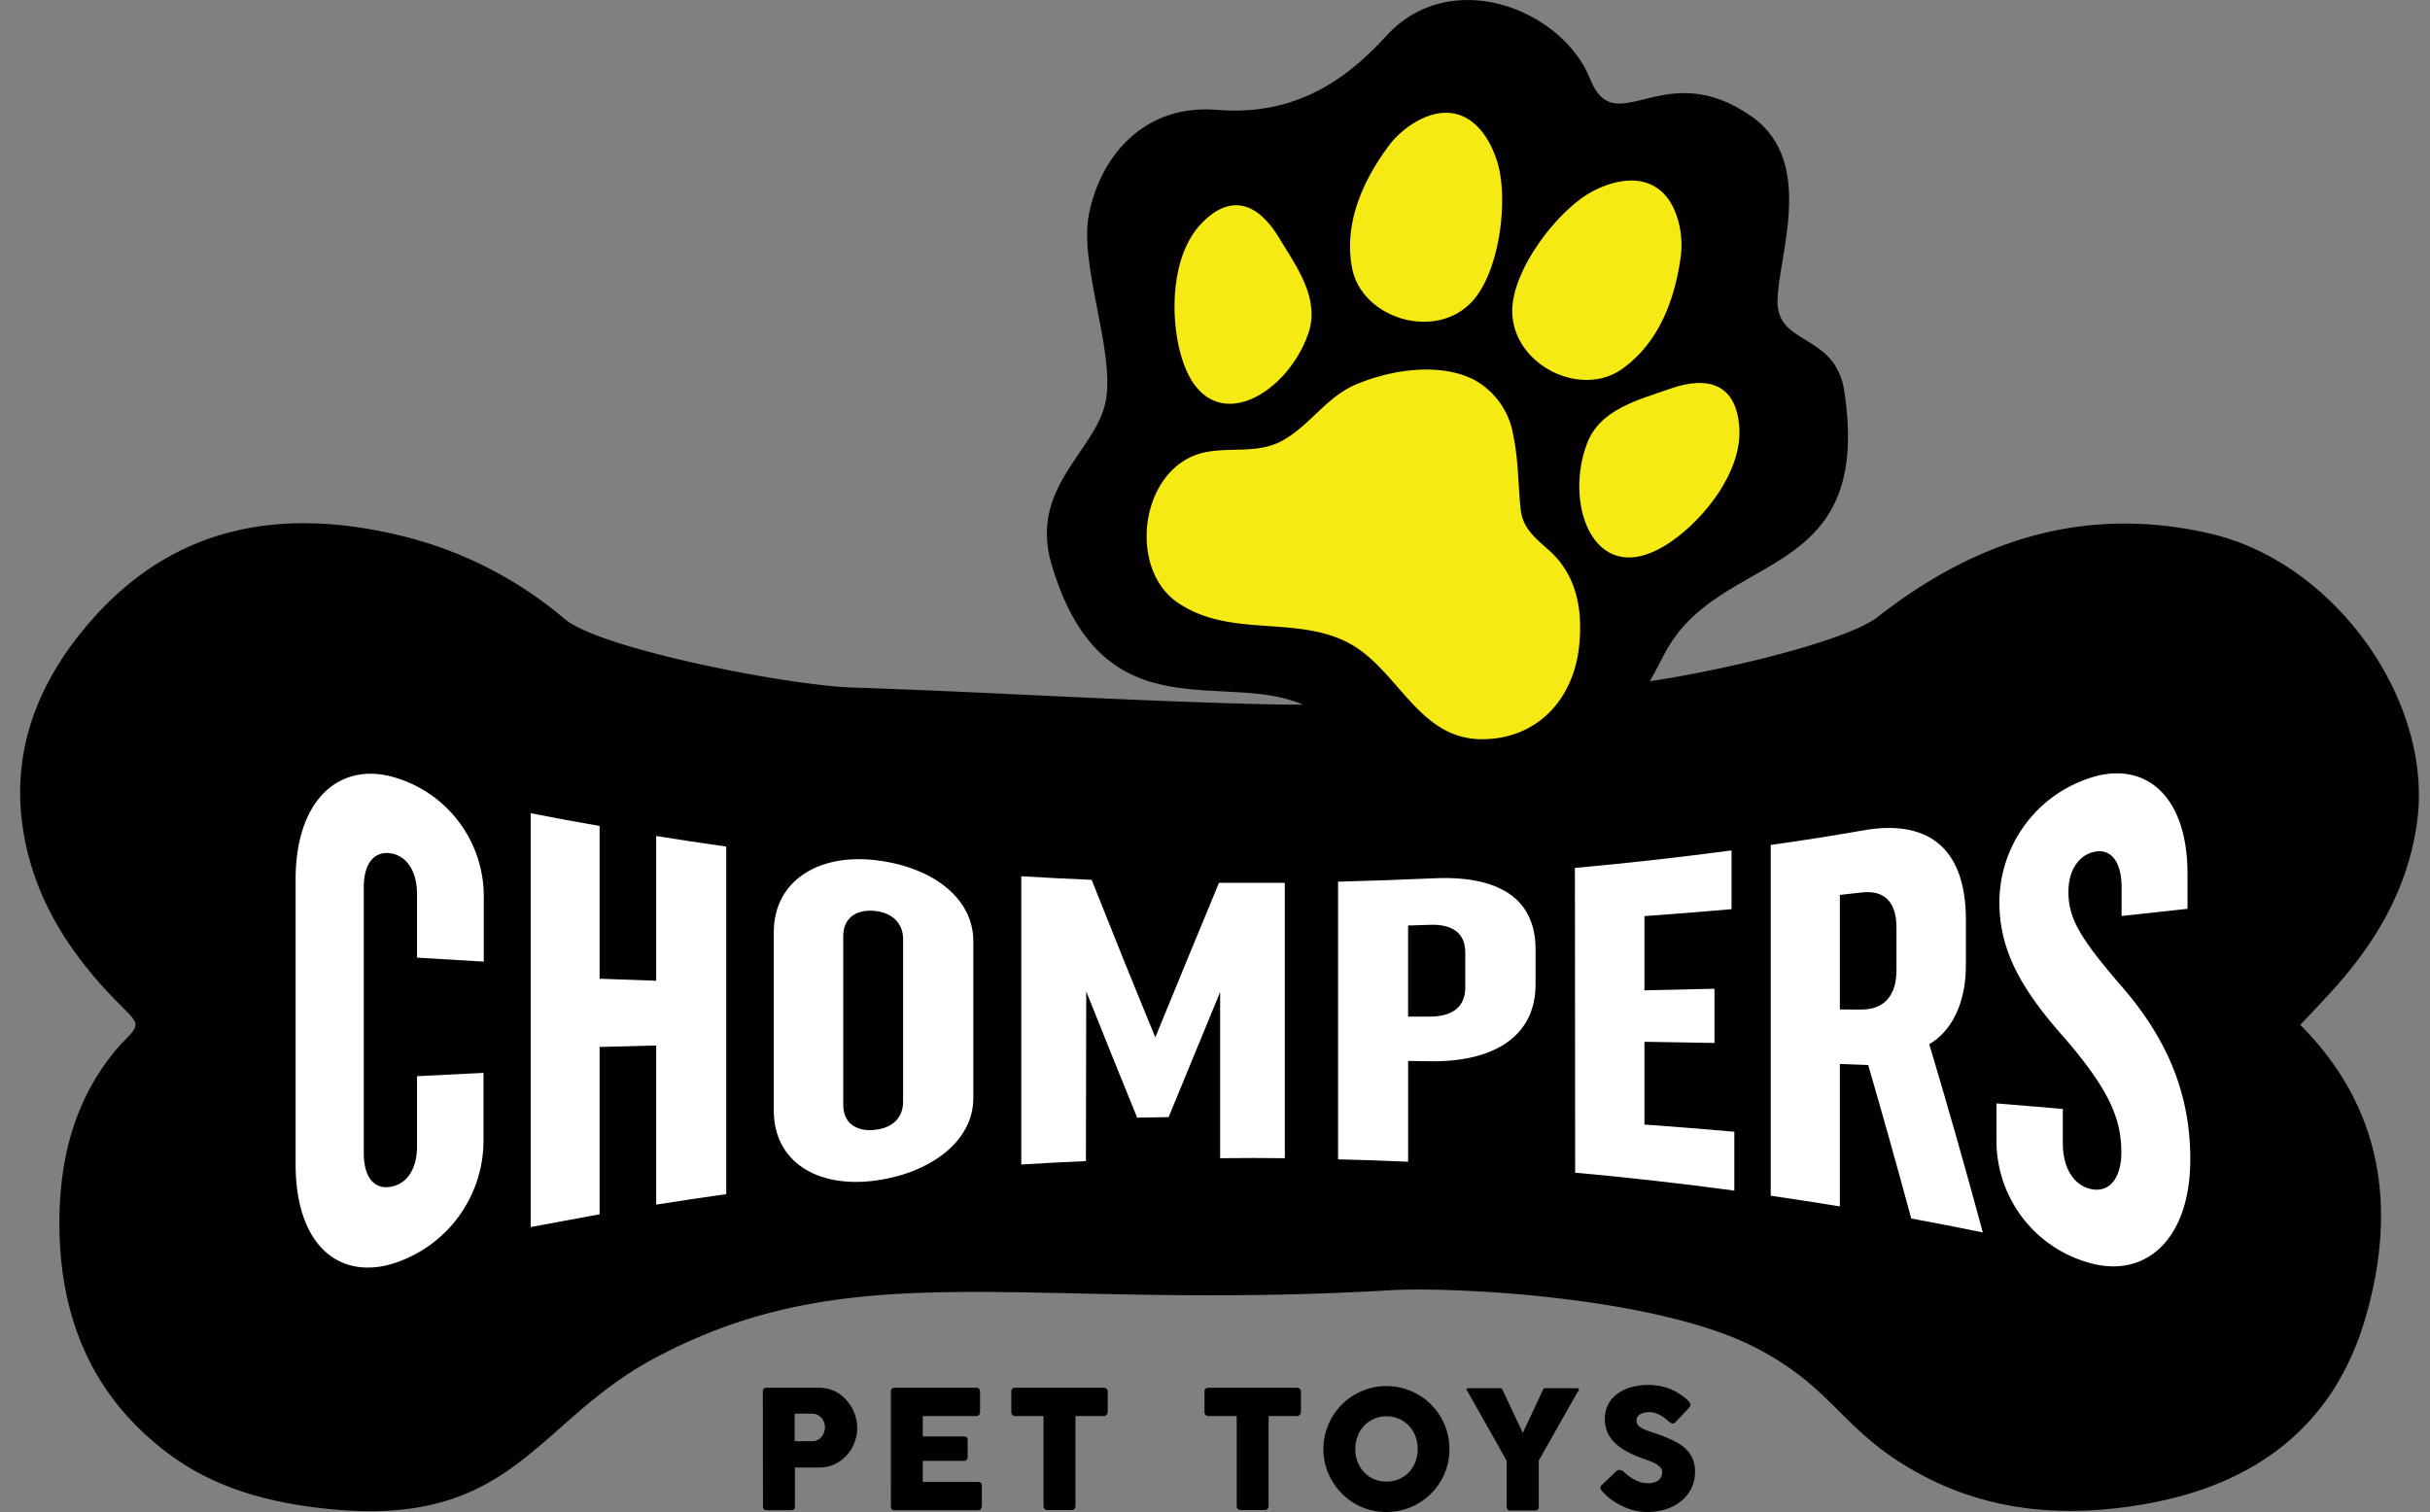
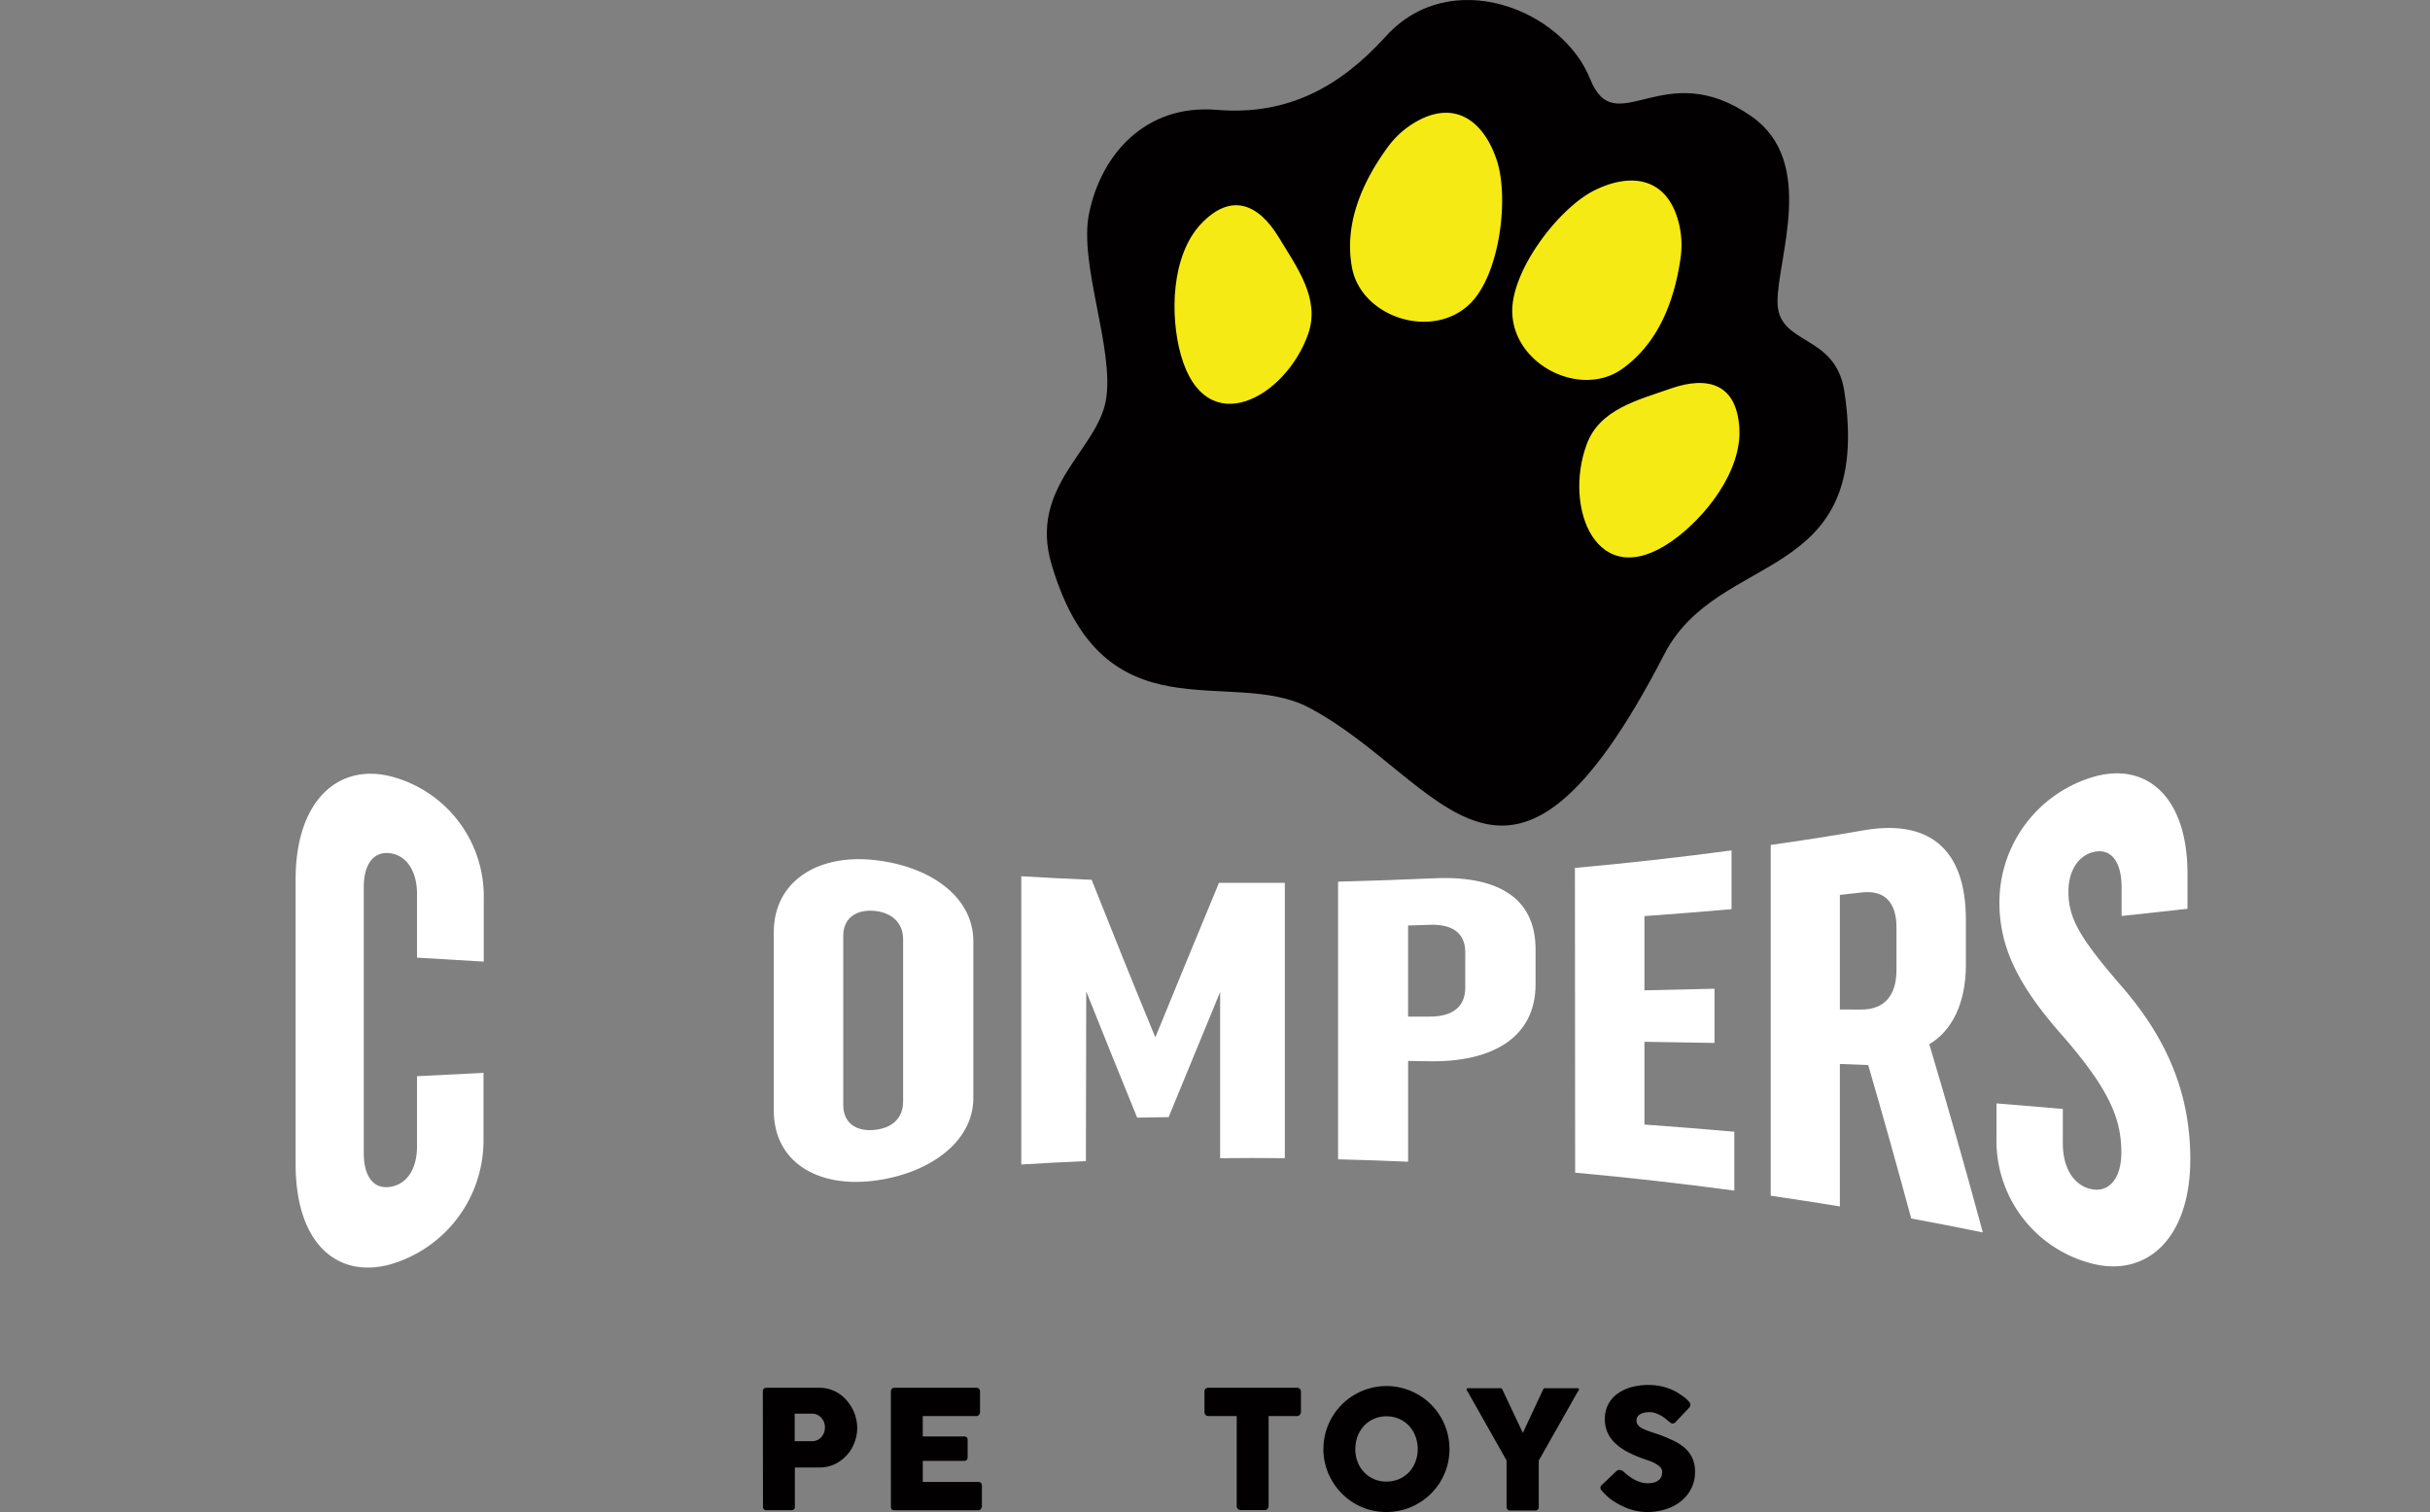
<svg xmlns="http://www.w3.org/2000/svg" width="241" height="150" viewBox="0 0 241 150">
  <rect x="0" y="0" width="241" height="150" fill="#808080" stroke="none" />
  <defs>
    <clipPath id="b">
      <rect width="241" height="150" />
    </clipPath>
  </defs>
  <g id="a" clip-path="url(#b)">
    <g transform="translate(2.001 -0.001)">
-       <path d="M.543,113.987c1.351,6.422,4.944,11.588,9.516,16.141,1.819,1.812,1.819,1.812.114,3.568q-.347.366-.682.758c-4.073,4.9-5.557,10.691-5.6,16.886-.063,9.352,3.063,17.321,10.735,23.1,4.711,3.562,10.217,4.963,15.989,5.551,18.325,1.857,20.409-8.588,32.25-14.928,19.961-10.7,36.714-4.635,73.075-6.776,5.942-.347,26.206.581,36.146,5.683,7.988,4.117,8.506,8.367,16.469,12.63,7.085,3.789,14.682,4.262,22.468,2.848,10.7-1.945,18.414-7.7,21.533-18.281,3.157-10.735,1.894-20.839-6.422-29.206.84-.884,1.7-1.781,2.526-2.69,4.667-4.97,8.127-10.539,9.062-17.467,1.61-11.9-8.07-25.676-20.491-28.568s-23.27.631-33.033,8.279c-3.656,2.861-21.514,6.769-27.785,6.883-4.42.082-20.839,2.008-31.732,1.781-14.05-.29-28.075-1.219-42.12-1.68-6.586-.221-25.057-3.865-28.524-6.776a39.429,39.429,0,0,0-16.362-8.31C25.789,80.556,15.111,82.445,6.8,92.131,1.414,98.4-1.219,105.632.543,113.987Z" transform="translate(0 -30.29)" fill="#020000" />
      <path d="M161.722,56.025c-2.311-7.748,4.5-11.322,5.38-16.317s-2.7-13.476-1.673-18.509c1.187-5.879,5.608-10.887,12.661-10.3s12.244-2.292,16.785-7.3c6.416-7.079,17.5-2.671,20.251,4.237,2.526,6.346,7.275-2.431,16.027,3.726,6.422,4.515,2.557,13.962,2.557,18.37s5.753,3.082,6.631,8.9c2.9,19.3-12.453,15.6-17.852,26.061-15.629,30.273-21.95,12.326-35.243,5.311C179.454,66.091,166.888,73.454,161.722,56.025Z" transform="translate(-59.423)" fill="#020000" />
      <path d="M214.918,18.912a9.08,9.08,0,0,0-2.3,2.191c-2.526,3.46-4.357,7.578-3.568,11.935.89,4.989,8.032,7.294,11.752,3.58,2.943-2.936,3.852-10.533,2.6-14.24C222,18.218,218.909,16.292,214.918,18.912Z" transform="translate(-76.972 -6.529)" fill="#f5ea14" />
      <path d="M250.922,32.865a8.841,8.841,0,0,1,.114,3.157c-.6,4.244-2.179,8.449-5.791,11.026-4.124,2.943-10.836-.4-10.906-5.683-.051-4.155,4.6-10.224,8.1-12C246.344,27.409,249.912,28.2,250.922,32.865Z" transform="translate(-86.36 -10.453)" fill="#f5ea14" />
      <path d="M183.925,34.092c-2.981,3.157-3.088,9.131-2,13.008,2.456,8.7,10.419,4.231,12.63-2.1,1.212-3.492-1.137-6.612-2.917-9.567C189.614,32.09,186.9,30.954,183.925,34.092Z" transform="translate(-66.811 -11.883)" fill="#f5ea14" />
      <path d="M260.737,64.575c.3,4.332-3.423,9.011-6.732,11.31-7.426,5.159-10.735-3.359-8.4-9.636,1.263-3.467,5.052-4.382,8.335-5.532C257.63,59.429,260.453,60.262,260.737,64.575Z" transform="translate(-90.239 -22.171)" fill="#f5ea14" />
-       <path d="M213.292,64.668c.511,2.368.467,5.014.726,7.294.208,1.894,1.541,2.886,2.848,4.06,2.8,2.526,3.341,6.106,2.917,9.706-.631,5.147-4.18,8.948-9.516,9-6.567.069-8.443-7.243-13.684-9.737s-11.644-.341-16.671-3.877c-4.894-3.442-3.618-13.261,2.57-14.8,2.671-.631,5.494.177,8-1.263,2.614-1.484,4.275-4.237,7.073-5.462,3.448-1.5,8.38-2.292,11.84-.518A7.654,7.654,0,0,1,213.292,64.668Z" transform="translate(-65.198 -21.392)" fill="#f5ea14" />
      <path d="M116.64,218.392a.41.41,0,0,1,.088-.272.341.341,0,0,1,.272-.1h5.222a3.517,3.517,0,0,1,2.728,1.25,4.054,4.054,0,0,1,.568.821,3.663,3.663,0,0,1,.354.928A3.978,3.978,0,0,1,126,222a4.029,4.029,0,0,1-.265,1.433,3.789,3.789,0,0,1-.758,1.263,3.908,3.908,0,0,1-1.162.884,3.479,3.479,0,0,1-1.522.347h-2.475v3.89c0,.234-.126.347-.379.347h-2.425a.373.373,0,0,1-.259-.082.322.322,0,0,1-.1-.265Zm6.157,3.58a1.37,1.37,0,0,0-.733-1.263,1.13,1.13,0,0,0-.53-.12H119.8v2.728h1.73a1.13,1.13,0,0,0,.53-.12,1.193,1.193,0,0,0,.4-.3,1.345,1.345,0,0,0,.246-.436A1.516,1.516,0,0,0,122.8,221.972Z" transform="translate(-42.985 -80.344)" fill="#020000" />
      <path d="M136.749,218.392a.385.385,0,0,1,.095-.272.341.341,0,0,1,.265-.1h8.108a.341.341,0,0,1,.278.107.4.4,0,0,1,.095.284v2.021a.423.423,0,0,1-.095.259.335.335,0,0,1-.284.133h-5.3v2.027H144a.461.461,0,0,1,.259.069.284.284,0,0,1,.1.246v1.787a.366.366,0,0,1-.088.221.341.341,0,0,1-.265.1h-4.092v2.09h5.494c.246,0,.366.126.366.379V229.8a.2.2,0,0,1-.063.145q-.038.227-.341.227h-8.26a.373.373,0,0,1-.259-.082.322.322,0,0,1-.1-.265Z" transform="translate(-50.395 -80.344)" fill="#020000" />
-       <path d="M155.66,218.38a.341.341,0,0,1,.107-.265.41.41,0,0,1,.278-.095h8.79a.373.373,0,0,1,.259.088.328.328,0,0,1,.133.272v2.027a.442.442,0,0,1-.1.278.335.335,0,0,1-.29.139h-2.816v8.948a.4.4,0,0,1-.107.265.36.36,0,0,1-.278.114h-2.4a.373.373,0,0,1-.259-.107.354.354,0,0,1-.12-.272v-8.948h-2.81a.391.391,0,0,1-.278-.107.436.436,0,0,1-.107-.309Z" transform="translate(-57.364 -80.345)" fill="#020000" />
      <path d="M186,218.38a.341.341,0,0,1,.107-.265.41.41,0,0,1,.278-.095h8.79a.373.373,0,0,1,.259.088.328.328,0,0,1,.133.272v2.027a.442.442,0,0,1-.1.278.335.335,0,0,1-.29.139h-2.816v8.948a.4.4,0,0,1-.107.265.36.36,0,0,1-.278.114h-2.4a.373.373,0,0,1-.259-.107.354.354,0,0,1-.12-.272v-8.948h-2.81a.391.391,0,0,1-.278-.107.436.436,0,0,1-.107-.309Z" transform="translate(-68.545 -80.345)" fill="#020000" />
      <path d="M204.686,224a6.208,6.208,0,0,1,1.831-4.42,5.91,5.91,0,0,1,1.263-.972,6.119,6.119,0,0,1,1.49-.632,6.252,6.252,0,0,1,4.818.632,5.948,5.948,0,0,1,1.263.972,6.189,6.189,0,0,1,.979,1.263,6.536,6.536,0,0,1,.631,1.5,6.372,6.372,0,0,1,0,3.328,6.232,6.232,0,0,1-2.88,3.726,6.044,6.044,0,0,1-1.5.631,6.352,6.352,0,0,1-3.322,0,6.1,6.1,0,0,1-1.49-.631,6.316,6.316,0,0,1-3.094-5.405Zm3.157,0a3.486,3.486,0,0,0,.227,1.263,3.063,3.063,0,0,0,.631,1.023,2.961,2.961,0,0,0,.972.688,3.075,3.075,0,0,0,1.263.253,3.113,3.113,0,0,0,1.263-.253,3.057,3.057,0,0,0,.979-.688,3.158,3.158,0,0,0,.631-1.023,3.637,3.637,0,0,0,0-2.526,3.157,3.157,0,0,0-.631-1.029,2.974,2.974,0,0,0-.979-.695,3.012,3.012,0,0,0-1.263-.259,2.974,2.974,0,0,0-1.263.259,2.886,2.886,0,0,0-.972.695,3.088,3.088,0,0,0-.631,1.029,3.5,3.5,0,0,0-.221,1.25Z" transform="translate(-75.43 -80.247)" fill="#020000" />
      <path d="M232.746,222.521l1.977-4.225a1.178,1.178,0,0,1,.082-.145.2.2,0,0,1,.063-.063.158.158,0,0,1,.069,0h3.246a.126.126,0,0,1,.095.038.114.114,0,0,1,.038.082.328.328,0,0,1-.114.208l-3.877,6.852v4.572a.335.335,0,0,1-.373.379h-2.469a.3.3,0,0,1-.253-.1.392.392,0,0,1-.095-.278v-4.585l-3.865-6.839a.322.322,0,0,1-.1-.208.118.118,0,0,1,.12-.12h3.246a.158.158,0,0,1,.069,0,.2.2,0,0,1,.063.063,1.045,1.045,0,0,1,.088.145Z" transform="translate(-83.718 -80.368)" fill="#020000" />
      <path d="M250.322,226.054c.095.076.208.183.354.309a5.564,5.564,0,0,0,.493.379,4.148,4.148,0,0,0,.827.429,2.3,2.3,0,0,0,.859.158,2.24,2.24,0,0,0,.7-.095,1.225,1.225,0,0,0,.442-.246.934.934,0,0,0,.234-.36,1.4,1.4,0,0,0,.069-.436.631.631,0,0,0-.189-.448,1.989,1.989,0,0,0-.474-.36,4.424,4.424,0,0,0-.581-.265l-.518-.183a11.674,11.674,0,0,1-1.718-.739,5.185,5.185,0,0,1-1.225-.884,3.252,3.252,0,0,1-.739-1.067,3.3,3.3,0,0,1-.246-1.3,3.157,3.157,0,0,1,.309-1.383,3.05,3.05,0,0,1,.871-1.061,4.351,4.351,0,0,1,1.37-.682,6.314,6.314,0,0,1,1.793-.24,5.835,5.835,0,0,1,1.421.171,5.468,5.468,0,0,1,1.345.53c.189.114.36.227.53.341a4.576,4.576,0,0,1,.436.341,1.894,1.894,0,0,1,.3.309.454.454,0,0,1,.114.253.341.341,0,0,1-.057.2,1.207,1.207,0,0,1-.158.208l-1.263,1.332a.417.417,0,0,1-.278.139.36.36,0,0,1-.208-.069,1.949,1.949,0,0,1-.208-.164l-.076-.063a4.471,4.471,0,0,0-.36-.284,2.709,2.709,0,0,0-.429-.265,2.525,2.525,0,0,0-.486-.2,1.547,1.547,0,0,0-.512-.082,2.6,2.6,0,0,0-.505.044,1.54,1.54,0,0,0-.417.145.884.884,0,0,0-.29.259.688.688,0,0,0-.1.385.676.676,0,0,0,.114.4,1.093,1.093,0,0,0,.341.309,2.994,2.994,0,0,0,.568.271c.227.082.486.177.789.272a12.382,12.382,0,0,1,1.6.631,5.406,5.406,0,0,1,1.263.739,3.088,3.088,0,0,1,.827,1.029,3.157,3.157,0,0,1,.3,1.446,3.556,3.556,0,0,1-.366,1.629,3.707,3.707,0,0,1-1.01,1.263,4.5,4.5,0,0,1-1.5.8,5.975,5.975,0,0,1-1.894.284,5.342,5.342,0,0,1-1.844-.335,7.149,7.149,0,0,1-1.692-.9,4.793,4.793,0,0,1-.549-.467c-.152-.152-.272-.272-.354-.373h0a.581.581,0,0,1-.183-.328.48.48,0,0,1,.183-.309l1.415-1.345a.543.543,0,0,1,.278-.126.328.328,0,0,1,.158.051Q250.253,226.044,250.322,226.054Z" transform="translate(-91.449 -80.183)" fill="#020000" />
      <path d="M61.895,151.232v6.6a12.8,12.8,0,0,1-9.327,12.421c-5.222,1.377-9.3-2.128-9.308-9.946V132.035c0-7.83,4.256-11.588,9.535-10.192a12.289,12.289,0,0,1,9.125,12.1v6.252L55.3,139.8v-6.315c0-2.223-1-3.789-2.614-4.035s-2.665.991-2.665,3.347v26.389c0,2.431,1.055,3.625,2.665,3.347s2.614-1.743,2.614-4.029V151.56Z" transform="translate(-15.943 -44.796)" fill="#fff" />
-       <path d="M87.013,150.948v16.6l-6.833,1.263V127.76q3.41.669,6.833,1.263v15.155l5.614.2v-14.36q3.461.562,6.946,1.048v34.479c-2.311.322-4.616.676-6.946,1.042V150.8Q89.829,150.872,87.013,150.948Z" transform="translate(-29.549 -47.082)" fill="#fff" />
      <path d="M128.356,135.067c5.488.6,9.794,3.618,9.794,8.051v15.572c0,4.42-4.534,7.578-10.022,8.209s-9.769-1.894-9.769-7.009v-17.65C118.36,137.094,122.818,134.442,128.356,135.067Zm-.114,26.775c1.812-.133,2.943-1.156,2.943-2.8V142.9c0-1.6-1.13-2.671-2.943-2.8s-2.993.808-2.993,2.482v16.778c0,1.724,1.187,2.621,2.987,2.488Z" transform="translate(-43.619 -49.742)" fill="#fff" />
      <path d="M163.639,165.919c-2.134.095-4.275.2-6.409.335V137.66c2.324.139,4.654.259,6.978.354,2.1,5.3,4.2,10.5,6.315,15.629,2.1-5.147,4.206-10.236,6.315-15.332h6.529v27.318q-3.2-.038-6.416,0V149.147c-1.7,4.117-3.4,8.241-5.109,12.409l-3.119.051c-1.686-4.13-3.366-8.291-5.052-12.522Z" transform="translate(-57.943 -50.73)" fill="#fff" />
      <path d="M216.193,137.977c6.409-.36,10.369,1.774,10.375,7.016v3.5c0,5.2-4.193,7.742-10.6,7.622l-2.04-.032v10c-2.3-.1-4.616-.183-6.946-.24V138.3Q211.6,138.179,216.193,137.977Zm-.114,13.709c2.267,0,3.517-.985,3.517-2.867v-3.511c0-1.894-1.263-2.81-3.517-2.728l-2.153.069v9.036Z" transform="translate(-76.277 -50.833)" fill="#fff" />
      <path d="M244.18,135.337q7.773-.7,15.534-1.737v5.829q-4.319.379-8.639.688v7.363l6.946-.158V152.7q-3.467-.063-6.946-.114v8.209q4.465.322,8.916.714v5.841q-7.893-1.061-15.787-1.781Z" transform="translate(-89.986 -49.234)" fill="#fff" />
      <path d="M284.6,153.594l-2.81-.107v14.132c-2.28-.379-4.572-.726-6.858-1.061v-34.8q4.528-.631,9.049-1.421c6.315-1.162,10.306,1.484,10.306,8.841v4.5c0,3.789-1.4,6.542-3.631,7.849,1.768,5.917,3.543,12.124,5.311,18.673q-3.549-.726-7.1-1.383Q286.732,160.925,284.6,153.594Zm-.676-5.506c2.248,0,3.479-1.358,3.479-3.921v-4.218c0-2.564-1.231-3.745-3.479-3.473l-2.134.24v11.367Z" transform="translate(-101.318 -47.935)" fill="#fff" />
      <path d="M319.886,162.758c1.724.3,2.886-1.143,2.886-3.644,0-3.2-1.048-6.068-5.683-11.423-4.281-4.818-6.409-8.664-6.409-13.381a12.983,12.983,0,0,1,9.567-12.535c5.109-1.339,9.087,2.115,9.087,9.681v3.473q-3.258.366-6.536.714v-2.829c0-2.564-1.048-3.833-2.608-3.555s-2.665,1.756-2.665,3.978c0,2.652,1.118,4.591,5.443,9.58,4.382,5.115,6.643,10.5,6.643,16.949,0,7.982-4.42,11.764-9.807,10.344a12.573,12.573,0,0,1-9.415-12.4v-3.473q3.3.265,6.58.549V158.1C316.943,160.7,318.112,162.449,319.886,162.758Z" transform="translate(-114.385 -44.772)" fill="#fff" />
    </g>
  </g>
</svg>